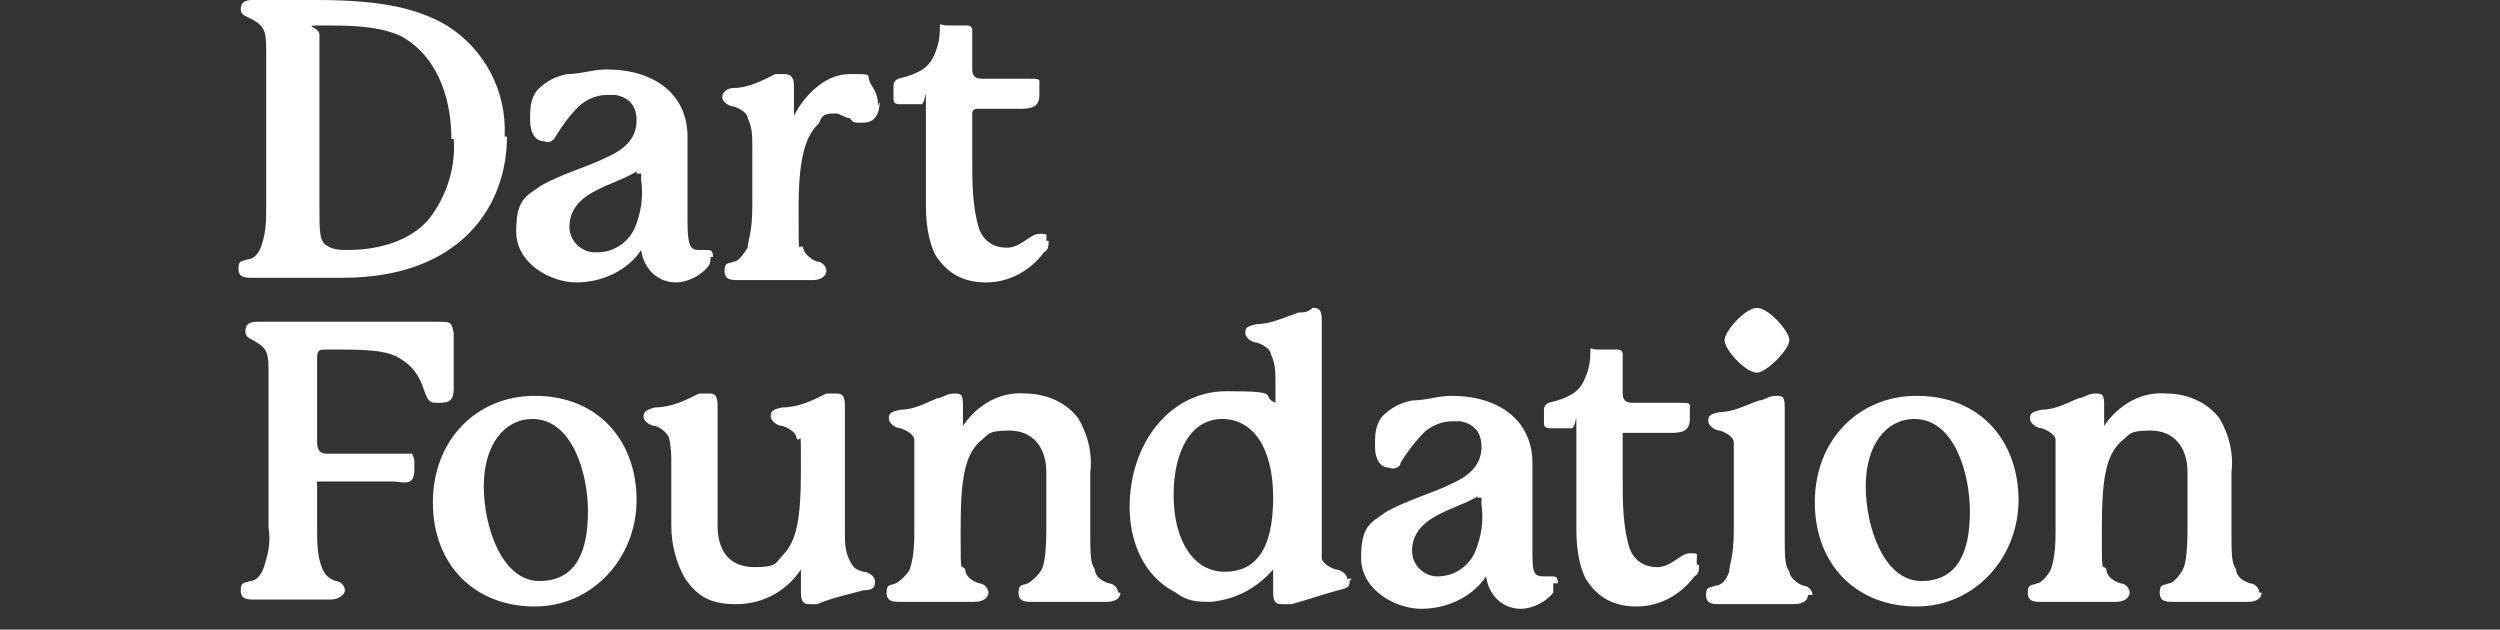
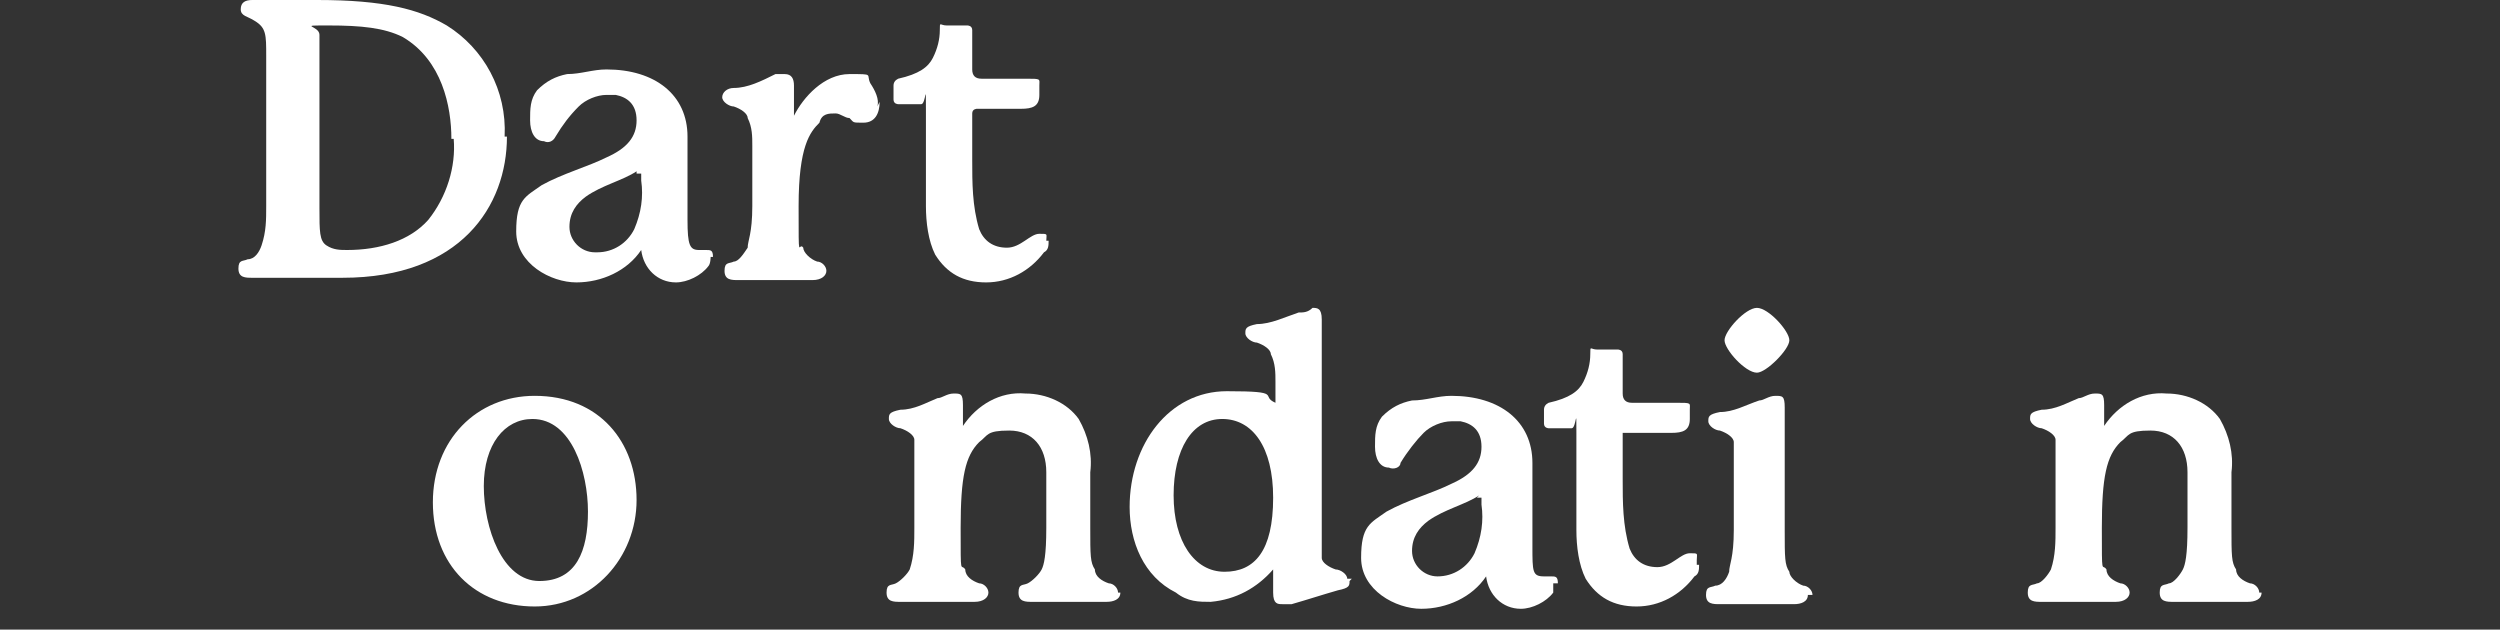
<svg xmlns="http://www.w3.org/2000/svg" version="1.1" viewBox="0 0 108 27.2">
  <rect x="0" y="0" width="108" height="27.2" fill="#333333" stroke="none" />
  <defs>
    <style>
      .cls-1 {
        fill: #fff;
      }
    </style>
  </defs>
  <g>
    <g id="Layer_1">
      <g id="Group_4">
        <g id="Group_3">
          <g id="Group_2">
            <g id="Group_1">
              <path id="Path_1" class="cls-1" d="M21.9,5.9c0,3-2,6.1-7.1,6.1h-3.9c-.3,0-.6,0-.6-.4s.2-.3.4-.4c.3,0,.5-.3.6-.6.2-.6.2-1.1.2-1.7V2.4c0-.9,0-1.2-.5-1.5-.3-.2-.6-.2-.6-.5s.2-.4.5-.4h2.8c2.9,0,4.4.4,5.6,1.1,1.6,1,2.6,2.8,2.5,4.8h.1ZM19.5,6c0-1.4-.4-3.4-2.1-4.4-.8-.4-1.8-.5-3.2-.5s-.4,0-.4.4v7.5c0,1,0,1.4.3,1.6.3.2.6.2.9.2,1.4,0,2.7-.4,3.5-1.3.8-1,1.2-2.3,1.1-3.5h-.1Z" />
              <path id="Path_2" class="cls-1" d="M30.7,11.1c0,0,0,.3-.1.4-.3.4-.9.7-1.4.7-.8,0-1.4-.6-1.5-1.4h0c-.6.9-1.7,1.4-2.8,1.4s-2.6-.8-2.6-2.2.4-1.5,1.1-2c.9-.5,2-.8,2.8-1.2.9-.4,1.3-.9,1.3-1.6s-.4-1-.9-1.1h-.4c-.4,0-.9.2-1.2.5-.4.4-.7.8-1,1.3-.1.2-.3.3-.5.2-.4,0-.6-.4-.6-.9s0-.9.3-1.3c.4-.4.8-.6,1.3-.7.6,0,1.1-.2,1.7-.2,2.1,0,3.5,1.1,3.5,2.9v3.6c0,1.1.1,1.3.5,1.3s.2,0,.3,0c.2,0,.3,0,.3.3h0ZM27.5,7.4h0c-.6.4-1.5.6-2.2,1.1-.4.3-.7.7-.7,1.3s.5,1.1,1.1,1.1h.1c.7,0,1.3-.4,1.6-1,.3-.7.4-1.4.3-2.1v-.3h-.2Z" />
              <path id="Path_3" class="cls-1" d="M38,4.4c0,.5-.2.9-.7.9s-.4,0-.6-.2c-.2,0-.4-.2-.6-.2-.3,0-.6,0-.7.4-.4.4-.9,1-.9,3.6s0,1.5.2,1.8c0,.2.3.5.6.6.2,0,.4.2.4.4s-.2.4-.6.4h-3.2c-.3,0-.6,0-.6-.4s.2-.3.4-.4c.2,0,.4-.3.6-.6,0-.3.2-.6.2-1.8v-2.6c0-.4,0-.8-.2-1.2,0-.2-.3-.4-.6-.5-.2,0-.5-.2-.5-.4s.2-.4.5-.4c.6,0,1.2-.3,1.8-.6,0,0,.3,0,.4,0,.3,0,.4.2.4.5v1.3h0c.4-.8,1.3-1.8,2.4-1.8s.7,0,.9.4c.2.3.4.7.3,1h0Z" />
              <path id="Path_4" class="cls-1" d="M45.3,10.4c0,.2,0,.4-.2.5-.6.8-1.5,1.3-2.5,1.3s-1.7-.4-2.2-1.2c-.3-.6-.4-1.4-.4-2.1,0-1.3,0-2.9,0-4.2s0-.2-.2-.2h-1c0,0-.2,0-.2-.2h0v-.6q0-.2.2-.3c.9-.2,1.3-.5,1.5-.9s.3-.8.3-1.2,0-.2.3-.2h.9c0,0,.2,0,.2.2h0v1.7q0,.4.4.4c.9,0,1.2,0,1.9,0s.6,0,.6.3v.4c0,.5-.3.6-.8.6h-1.9s-.2,0-.2.2h0v2c0,1,0,2,.3,3,.2.5.6.8,1.2.8s1-.6,1.4-.6.3,0,.3.3h0Z" />
-               <path id="Path_5" class="cls-1" d="M18.9,17.4c-.3,0-.4,0-.6-.6s-.5-1-1-1.3c-.6-.4-1.6-.4-3-.4h-.2c-.3,0-.4,0-.4.4v3.6c0,.3.1.5.4.5h1.7c.8,0,1.3,0,1.6,0h.4s.1.2.1.3v.3c0,.2,0,.5-.2.6s-.5,0-.7,0h-2.2c-1,0-.6,0-.9,0s-.2,0-.2.2v1.8c0,.6,0,1.2.2,1.7.1.3.3.5.6.6.2,0,.4.2.4.4s-.3.4-.6.4h-3.3c-.3,0-.6,0-.6-.4s.2-.3.4-.4c.3,0,.5-.3.6-.6.2-.6.3-1.1.2-1.7v-6.7c0-.7,0-1-.5-1.3-.3-.2-.5-.2-.5-.5s.2-.4.5-.4h4.4c1.7,0,2.8,0,3.4,0s.6,0,.7.5v2.4c0,.5-.2.6-.6.6h0Z" />
              <path id="Path_6" class="cls-1" d="M27.5,21.6c0,2.5-1.9,4.6-4.4,4.6h0c-2.6,0-4.4-1.8-4.4-4.5s1.9-4.6,4.4-4.6h0c2.8,0,4.4,2,4.4,4.5ZM23,18.1c-1.2,0-2.1,1.1-2.1,2.9s.8,4.1,2.4,4.1,2.1-1.3,2.1-3-.7-4-2.4-4h0Z" />
-               <path id="Path_7" class="cls-1" d="M37.8,25.1c0,.2,0,.4-.5.4-.7.2-1.3.3-2,.6h-.3c-.2,0-.4,0-.4-.5v-1h0c-.6.9-1.6,1.5-2.8,1.5s-1.7-.4-2.2-1.1c-.4-.7-.6-1.5-.6-2.3v-2.6c0-.4,0-.8-.1-1.2-.1-.2-.3-.4-.6-.5-.2,0-.5-.2-.5-.4s.1-.3.5-.4c.7,0,1.3-.3,1.9-.6.1,0,.3,0,.4,0,.2,0,.4,0,.4.5v5.2c0,1.2.6,1.8,1.6,1.8s.9-.2,1.2-.5c.6-.6.8-1.5.8-3.7s0-1-.2-1.4c0-.2-.3-.4-.6-.5-.2,0-.5-.2-.5-.4s0-.3.5-.4c.7,0,1.3-.3,1.9-.6,0,0,.3,0,.4,0,.2,0,.4,0,.4.5v5.5c0,.4,0,.8.2,1.2s.3.4.6.5c.2,0,.5.2.5.4v.2Z" />
              <path id="Path_8" class="cls-1" d="M48.4,25.6c0,.3-.3.4-.6.4h-3.2c-.3,0-.6,0-.6-.4s.2-.3.4-.4.5-.4.6-.6.2-.6.2-1.8v-2.4c0-1.1-.6-1.8-1.6-1.8s-.9.2-1.3.5c-.6.6-.8,1.5-.8,3.7s0,1.5.2,1.8c0,.3.3.5.6.6.2,0,.4.2.4.4s-.2.4-.6.4h-3.2c-.3,0-.6,0-.6-.4s.2-.3.4-.4.5-.4.6-.6c.2-.6.2-1.2.2-1.8v-2.6c0-.4,0-.8,0-1.2,0-.2-.3-.4-.6-.5-.2,0-.5-.2-.5-.4s0-.3.5-.4c.6,0,1.1-.3,1.6-.5.2,0,.4-.2.7-.2s.4,0,.4.5v.9h0c.6-.9,1.6-1.5,2.7-1.4.9,0,1.8.4,2.3,1.1.4.7.6,1.5.5,2.3v2.4c0,1.2,0,1.5.2,1.8,0,.3.3.5.6.6.2,0,.4.2.4.4h.2Z" />
              <path id="Path_9" class="cls-1" d="M58.3,25.1c0,.2,0,.3-.5.4-.7.2-1.3.4-2,.6h-.4c-.2,0-.4,0-.4-.5v-.8c0,0,0-.2,0-.2h0c-.7.8-1.6,1.3-2.7,1.4-.5,0-1,0-1.5-.4-1.4-.7-2-2.2-2-3.7,0-2.7,1.7-5,4.2-5s1.4.2,2.1.5h0v-.9c0-.4,0-.8-.2-1.2,0-.2-.3-.4-.6-.5-.2,0-.5-.2-.5-.4s0-.3.5-.4c.6,0,1.2-.3,1.8-.5.2,0,.4,0,.6-.2.2,0,.4,0,.4.5v9.1c0,.4,0,.8,0,1.2,0,.2.3.4.6.5.2,0,.5.2.5.4h.2ZM55,21.5c0-2.2-.9-3.4-2.2-3.4s-2.1,1.3-2.1,3.3.9,3.3,2.2,3.3,2.1-.9,2.1-3.2h0Z" />
              <path id="Path_10" class="cls-1" d="M67.1,25.2c0,0,0,.3,0,.4-.3.4-.9.7-1.4.7-.8,0-1.4-.6-1.5-1.4h0c-.6.9-1.7,1.4-2.8,1.4s-2.6-.8-2.6-2.2.4-1.5,1.1-2c.9-.5,2-.8,2.8-1.2.9-.4,1.3-.9,1.3-1.6s-.4-1-.9-1.1h-.4c-.4,0-.9.2-1.2.5s-.7.8-1,1.3c0,.2-.3.3-.5.2-.4,0-.6-.4-.6-.9s0-.9.3-1.3c.4-.4.8-.6,1.3-.7.6,0,1.1-.2,1.7-.2,2.1,0,3.5,1.1,3.5,2.9v3.6c0,1.1,0,1.3.5,1.3s.2,0,.3,0c.2,0,.3,0,.3.3h0ZM63.9,21.4h0c-.6.4-1.5.6-2.2,1.1-.4.3-.7.7-.7,1.3s.5,1.1,1.1,1.1h0c.7,0,1.3-.4,1.6-1,.3-.7.4-1.4.3-2.1v-.3h-.2Z" />
              <path id="Path_11" class="cls-1" d="M73.4,24.4c0,.2,0,.4-.2.5-.6.8-1.5,1.3-2.5,1.3s-1.7-.4-2.2-1.2c-.3-.6-.4-1.4-.4-2.1,0-1.3,0-2.9,0-4.2s0-.2-.2-.2h-1c0,0-.2,0-.2-.2h0v-.6q0-.2.2-.3c.9-.2,1.3-.5,1.5-.9s.3-.8.3-1.2,0-.2.3-.2h.9c0,0,.2,0,.2.2h0v1.7q0,.4.4.4c.9,0,1.2,0,1.9,0s.6,0,.6.3v.4c0,.5-.3.6-.8.6h-1.9s-.2,0-.2,0h0v2c0,1,0,2,.3,3,.2.5.6.8,1.2.8s1-.6,1.4-.6.3,0,.3.3h0v.2Z" />
              <path id="Path_12" class="cls-1" d="M78.1,25.7c0,.3-.3.4-.6.4h-3.2c-.3,0-.6,0-.6-.4s.2-.3.4-.4c.3,0,.5-.3.6-.6,0-.3.2-.6.2-1.8v-2.6c0-.4,0-.8,0-1.2,0-.2-.3-.4-.6-.5-.2,0-.5-.2-.5-.4s0-.3.5-.4c.6,0,1.1-.3,1.7-.5.2,0,.4-.2.7-.2s.4,0,.4.5v5.3c0,1.2,0,1.5.2,1.8,0,.2.3.5.6.6.2,0,.4.2.4.4h0ZM75.9,16.1c-.5,0-1.4-1-1.4-1.4s.9-1.4,1.4-1.4,1.4,1,1.4,1.4-1,1.4-1.4,1.4h0Z" />
-               <path id="Path_13" class="cls-1" d="M87.2,21.6c0,2.5-1.9,4.6-4.4,4.6h0c-2.6,0-4.4-1.8-4.4-4.5s1.9-4.6,4.4-4.6h0c2.8,0,4.4,2,4.4,4.5ZM82.7,18.1c-1.2,0-2.1,1.1-2.1,2.9s.8,4.1,2.4,4.1,2.1-1.3,2.1-3-.7-4-2.4-4Z" />
              <path id="Path_14" class="cls-1" d="M97.7,25.6c0,.3-.3.4-.6.4h-3.2c-.3,0-.6,0-.6-.4s.2-.3.4-.4c.2,0,.5-.4.6-.6s.2-.6.2-1.8v-2.4c0-1.1-.6-1.8-1.6-1.8s-.9.2-1.3.5c-.6.6-.8,1.5-.8,3.7s0,1.5.2,1.8c0,.3.3.5.6.6.2,0,.4.2.4.4s-.2.4-.6.4h-3.2c-.3,0-.6,0-.6-.4s.2-.3.4-.4c.2,0,.5-.4.6-.6.2-.6.2-1.2.2-1.8v-2.6c0-.4,0-.8,0-1.2,0-.2-.3-.4-.6-.5-.2,0-.5-.2-.5-.4s0-.3.5-.4c.6,0,1.1-.3,1.6-.5.2,0,.4-.2.7-.2s.4,0,.4.5v.9h0c.6-.9,1.6-1.5,2.7-1.4.9,0,1.8.4,2.3,1.1.4.7.6,1.5.5,2.3v2.4c0,1.2,0,1.5.2,1.8,0,.3.3.5.6.6.2,0,.4.2.4.4h.2Z" />
            </g>
          </g>
        </g>
      </g>
    </g>
  </g>
</svg>